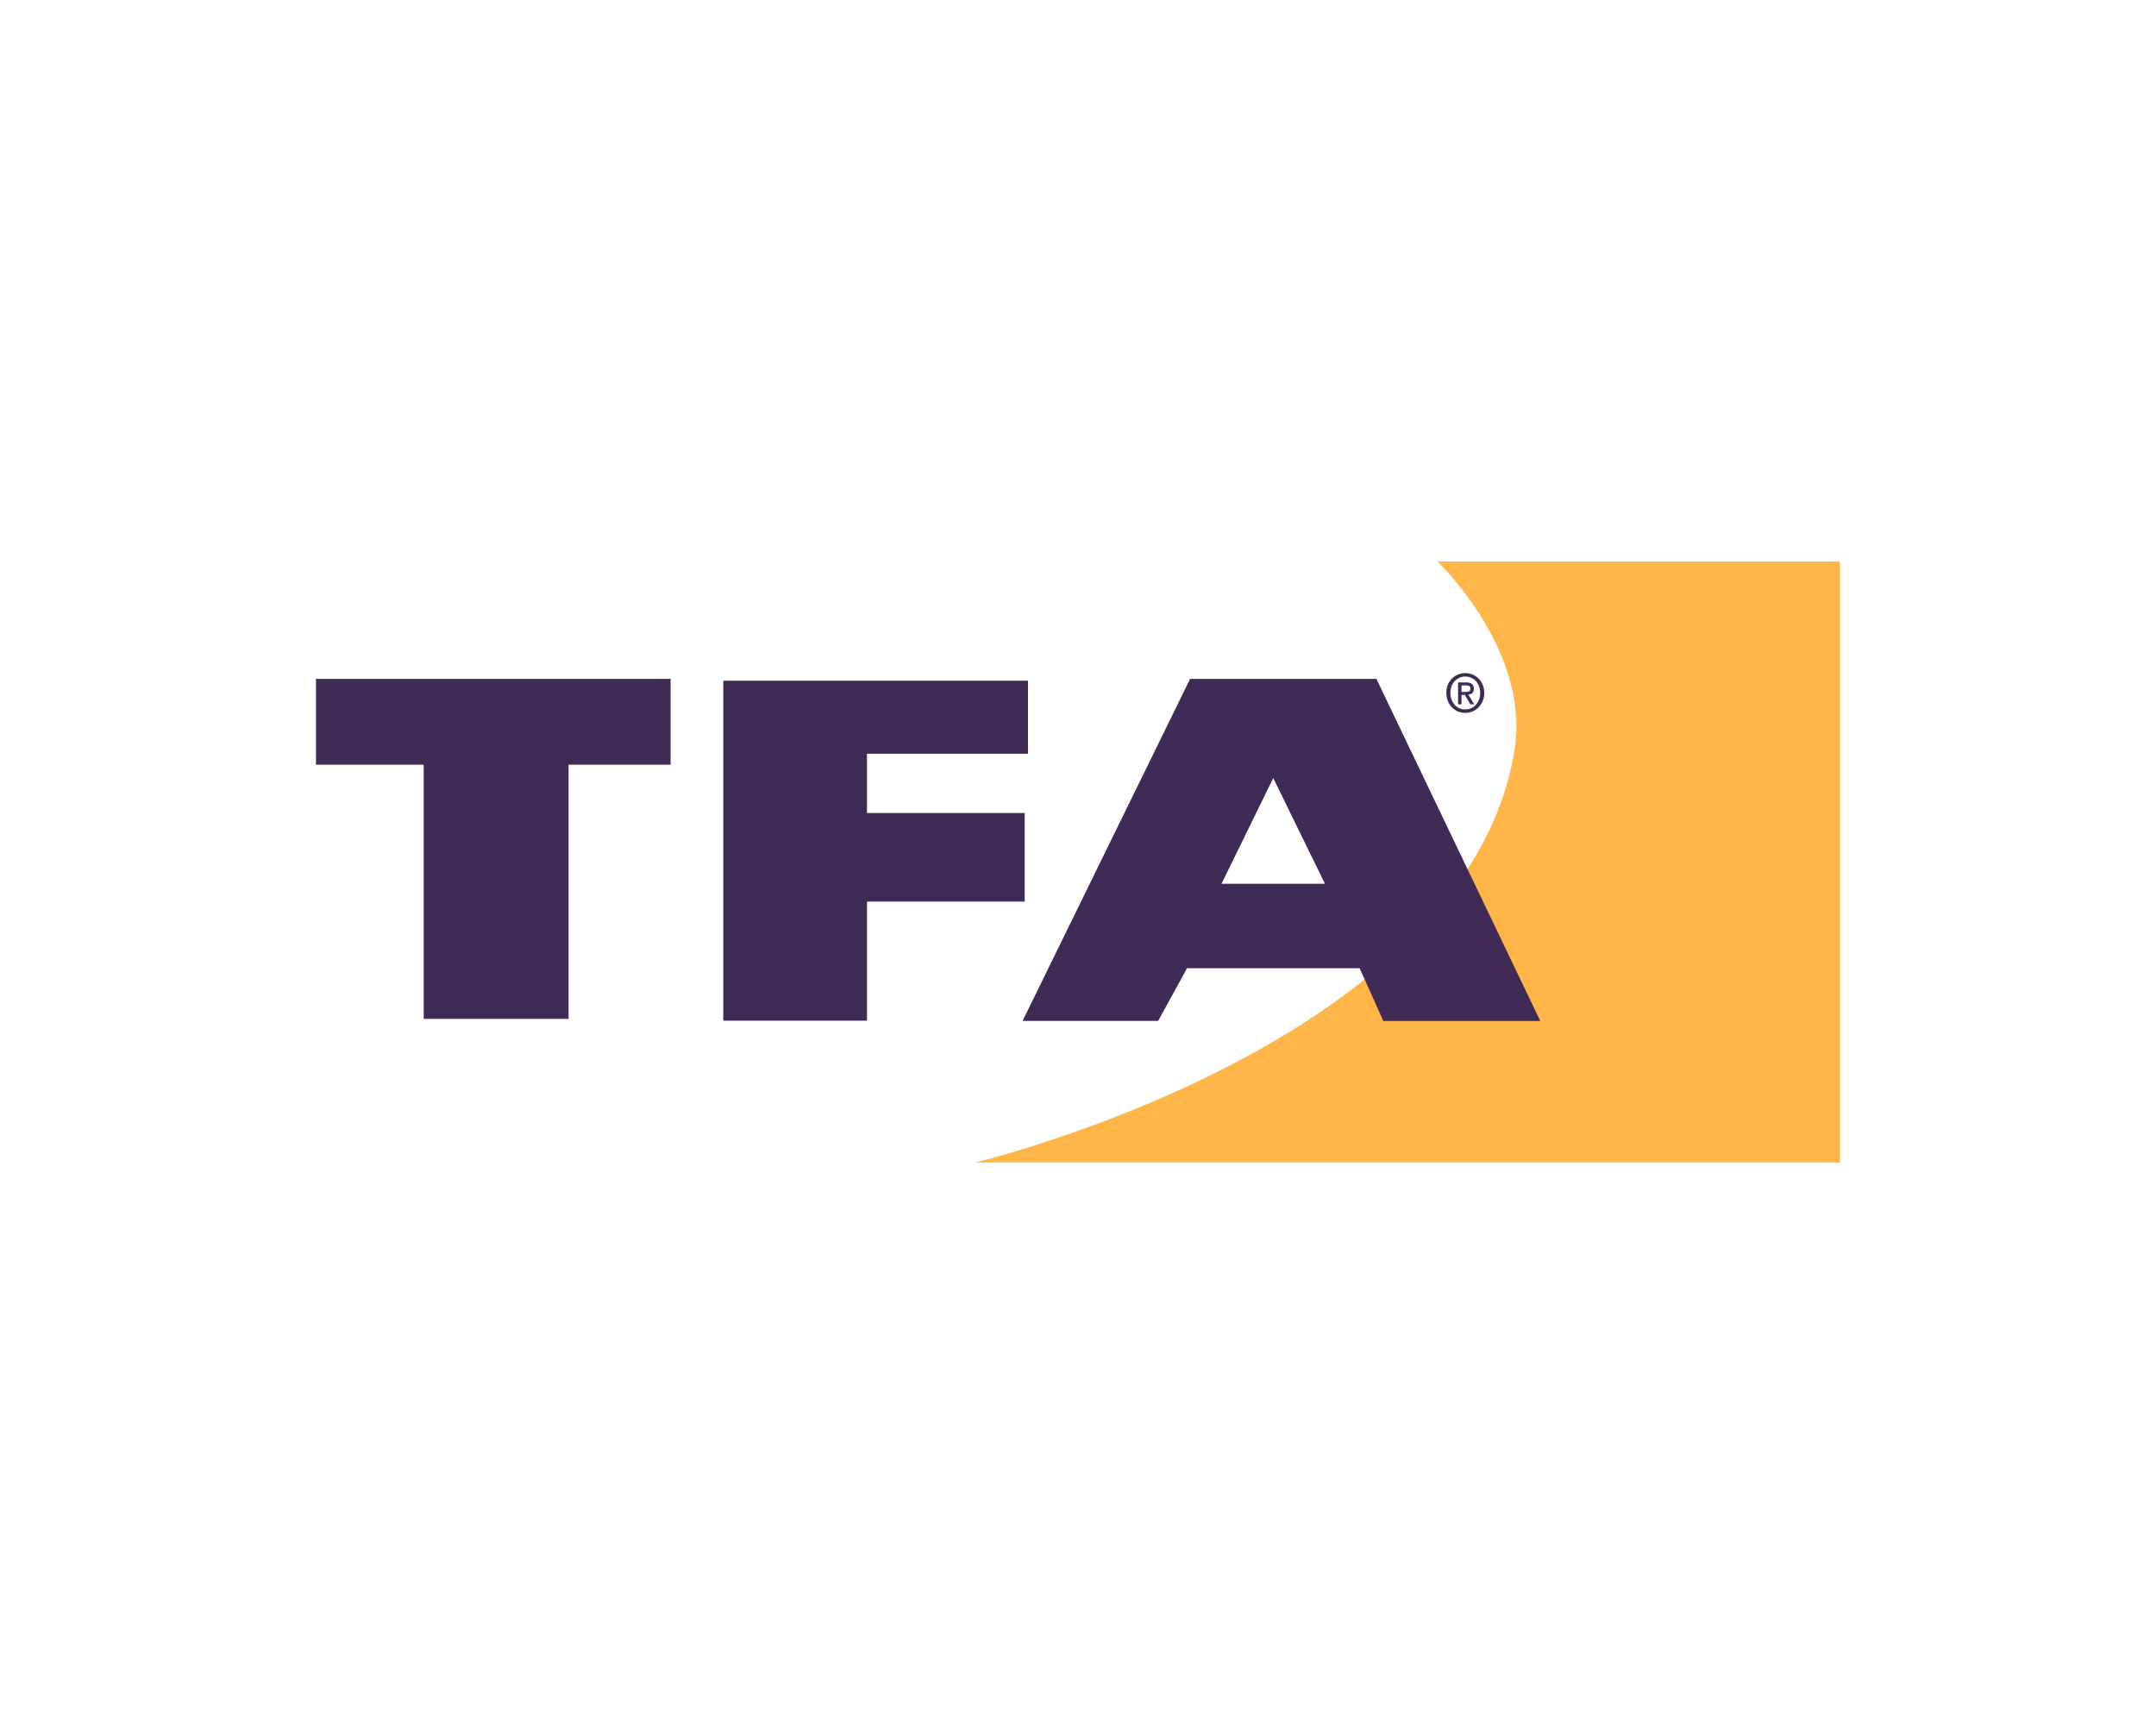
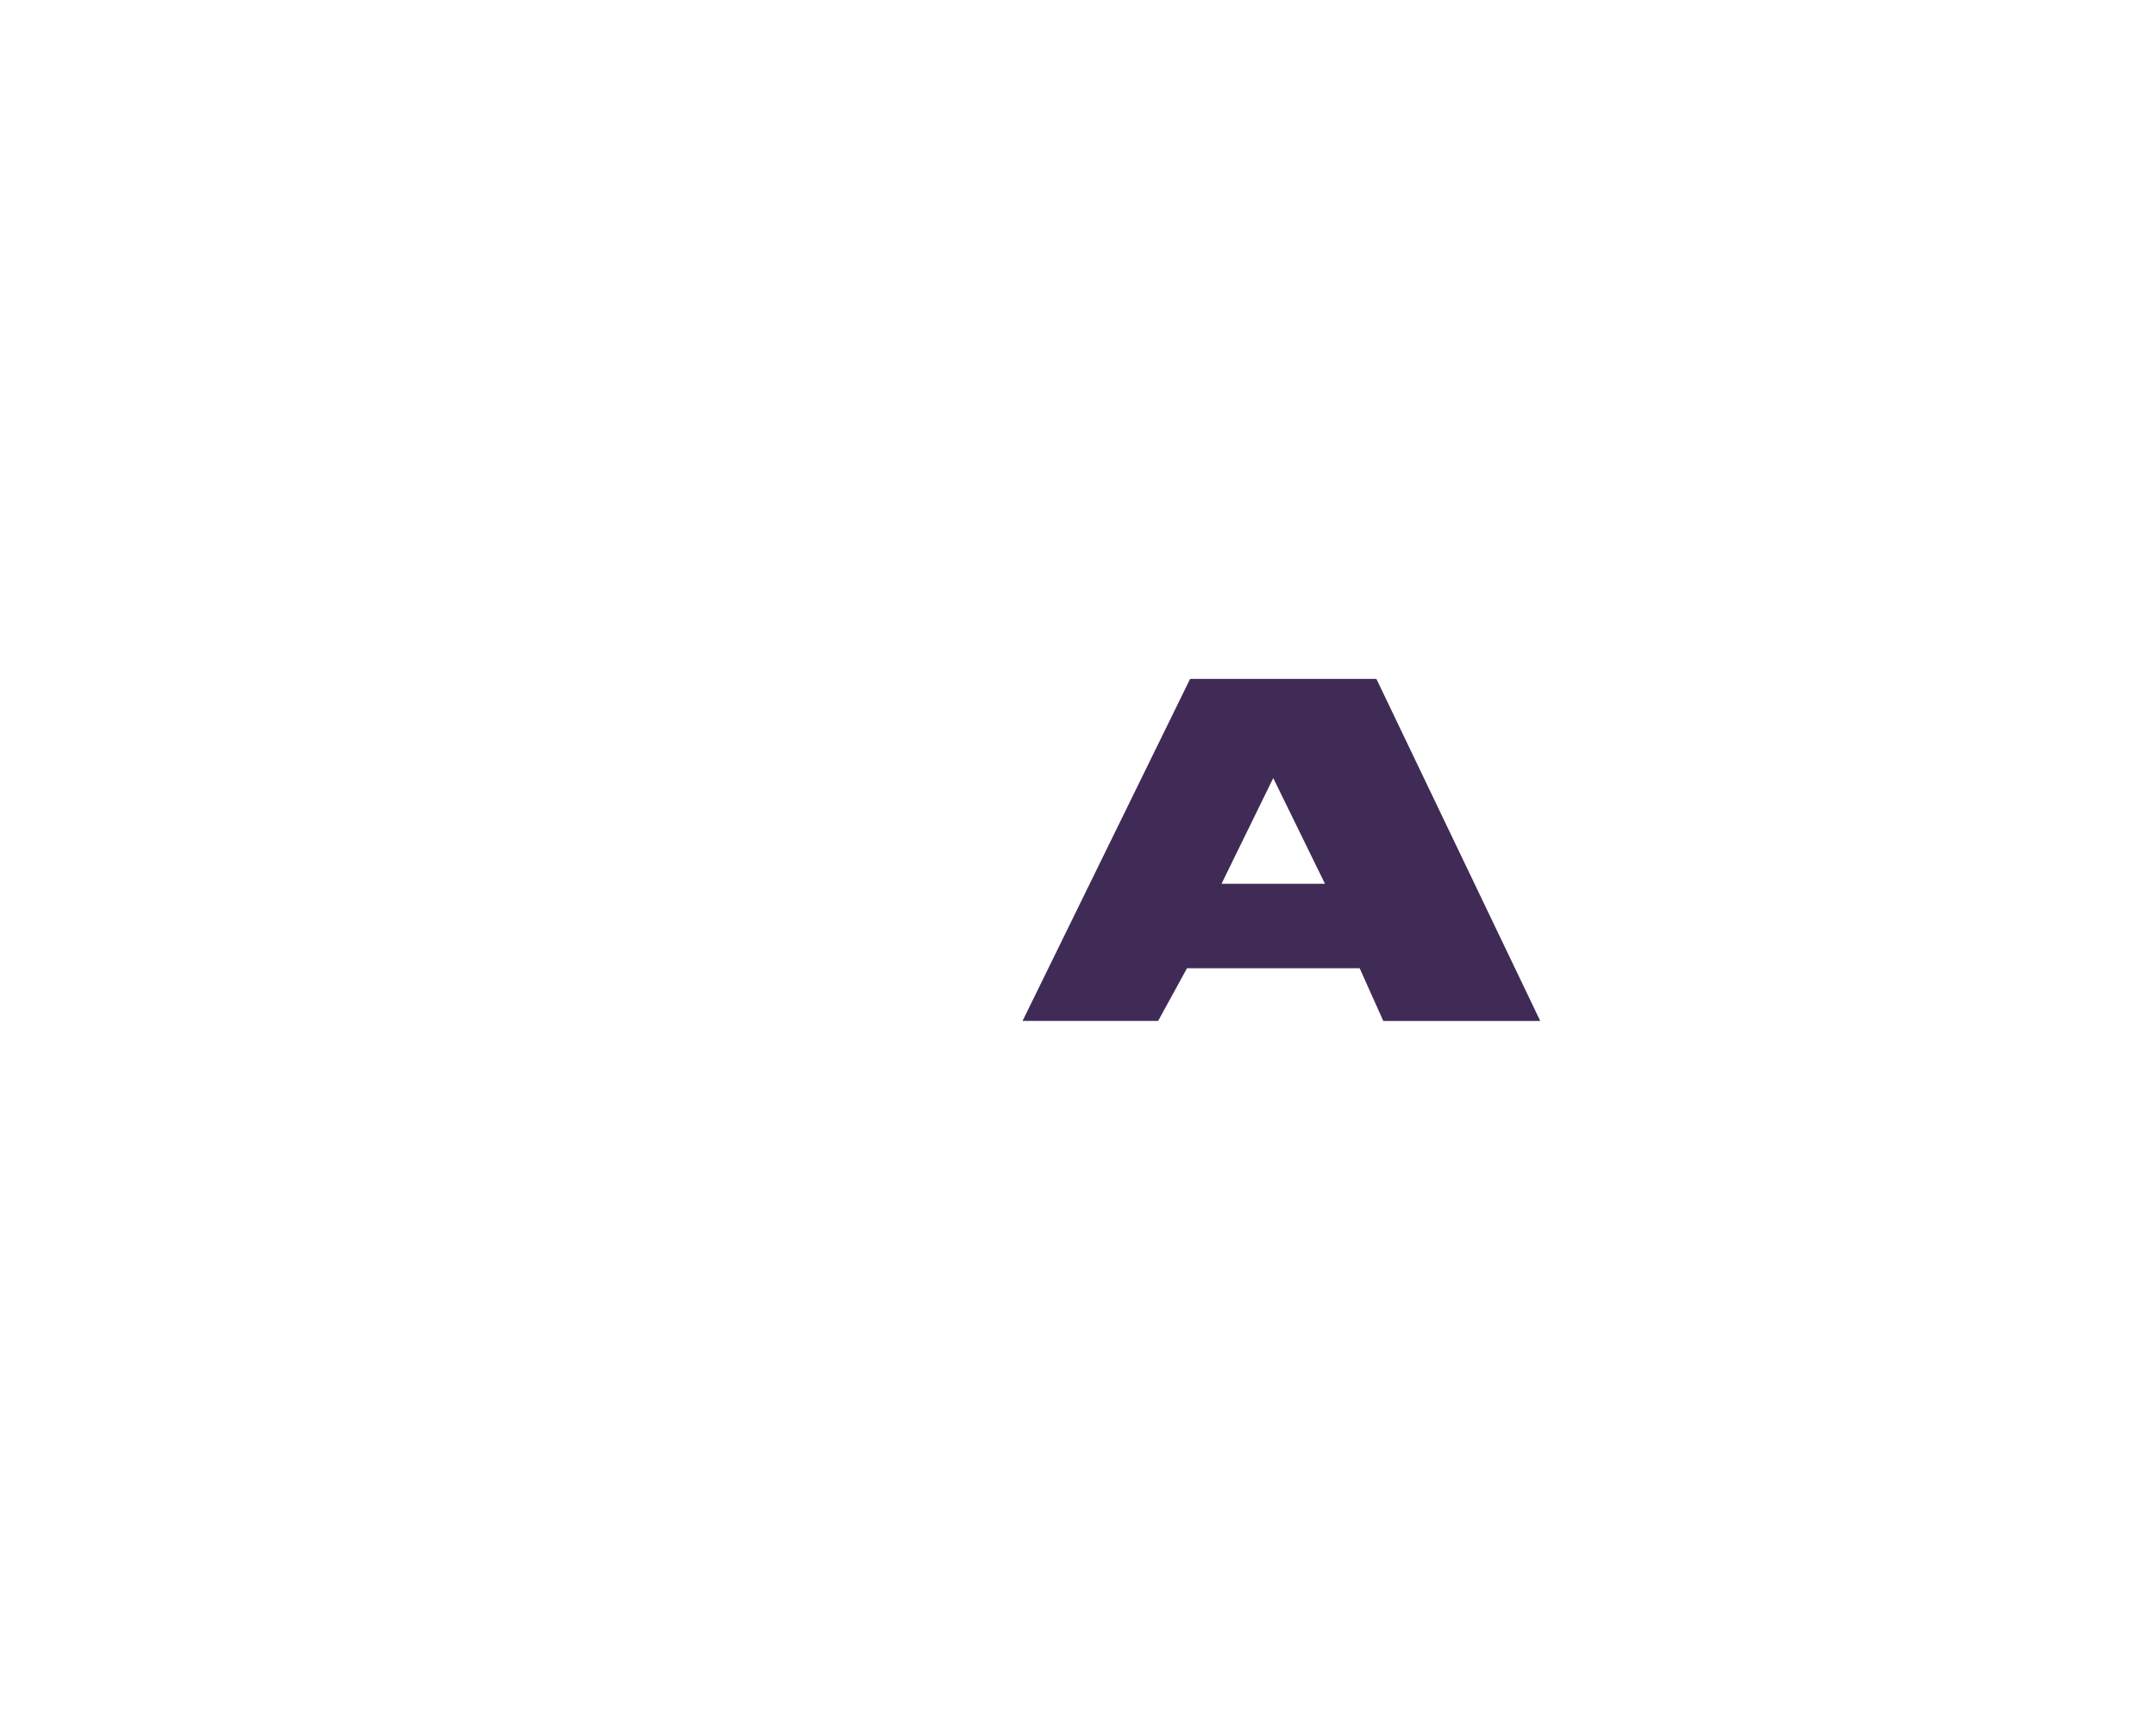
<svg xmlns="http://www.w3.org/2000/svg" id="Livello_1" data-name="Livello 1" viewBox="0 0 250 200">
  <defs>
    <style>.cls-1{fill:#ffb548;}.cls-2{fill:#3f2b56;}</style>
  </defs>
-   <path class="cls-1" d="M166.7,65.1h46.66v69.69H113.05s56.86-13.55,62.54-47.67c2-11.67-8.89-22-8.89-22" />
-   <polyline class="cls-2" points="36.64 78.71 77.76 78.71 77.76 88.66 65.93 88.66 65.93 118.13 49.13 118.13 49.13 88.66 36.64 88.66 36.64 78.71" />
-   <polyline class="cls-2" points="83.87 78.92 119.2 78.92 119.2 87.39 100.53 87.39 100.53 94.26 118.82 94.26 118.82 104.53 100.53 104.53 100.53 118.34 83.87 118.34 83.87 78.92" />
  <path class="cls-2" d="M153.64,102.47l-6-12.26-6,12.26Zm4,9.79h-20l-3.35,6.11H118.57L138,78.71H159.6l19,39.66h-18.2l-2.74-6.11" />
-   <path class="cls-2" d="M169.92,80.22a.86.86,0,0,0,.41-.07c.11,0,.16-.15.17-.33s-.06-.25-.18-.29a.69.69,0,0,0-.36-.06h-.49v.75Zm-.45,1.44h-.4V79.12H170c.6,0,.9.23.9.73a.67.67,0,0,1-.17.5.94.94,0,0,1-.47.19l.69,1.12h-.46l-.63-1.09h-.39v1.09Zm2.16-1.31a2,2,0,0,0-.5-1.39,1.69,1.69,0,0,0-2.44,0,1.94,1.94,0,0,0-.5,1.39,2,2,0,0,0,.47,1.34,1.54,1.54,0,0,0,1.25.56,1.59,1.59,0,0,0,1.22-.53,2,2,0,0,0,.5-1.37Zm.47,0a2.26,2.26,0,0,1-.65,1.66,2.14,2.14,0,0,1-1.54.64,2.09,2.09,0,0,1-1.57-.66,2.29,2.29,0,0,1-.62-1.64,2.21,2.21,0,0,1,.65-1.68,2.2,2.2,0,0,1,3.08,0,2.29,2.29,0,0,1,.65,1.68" />
</svg>